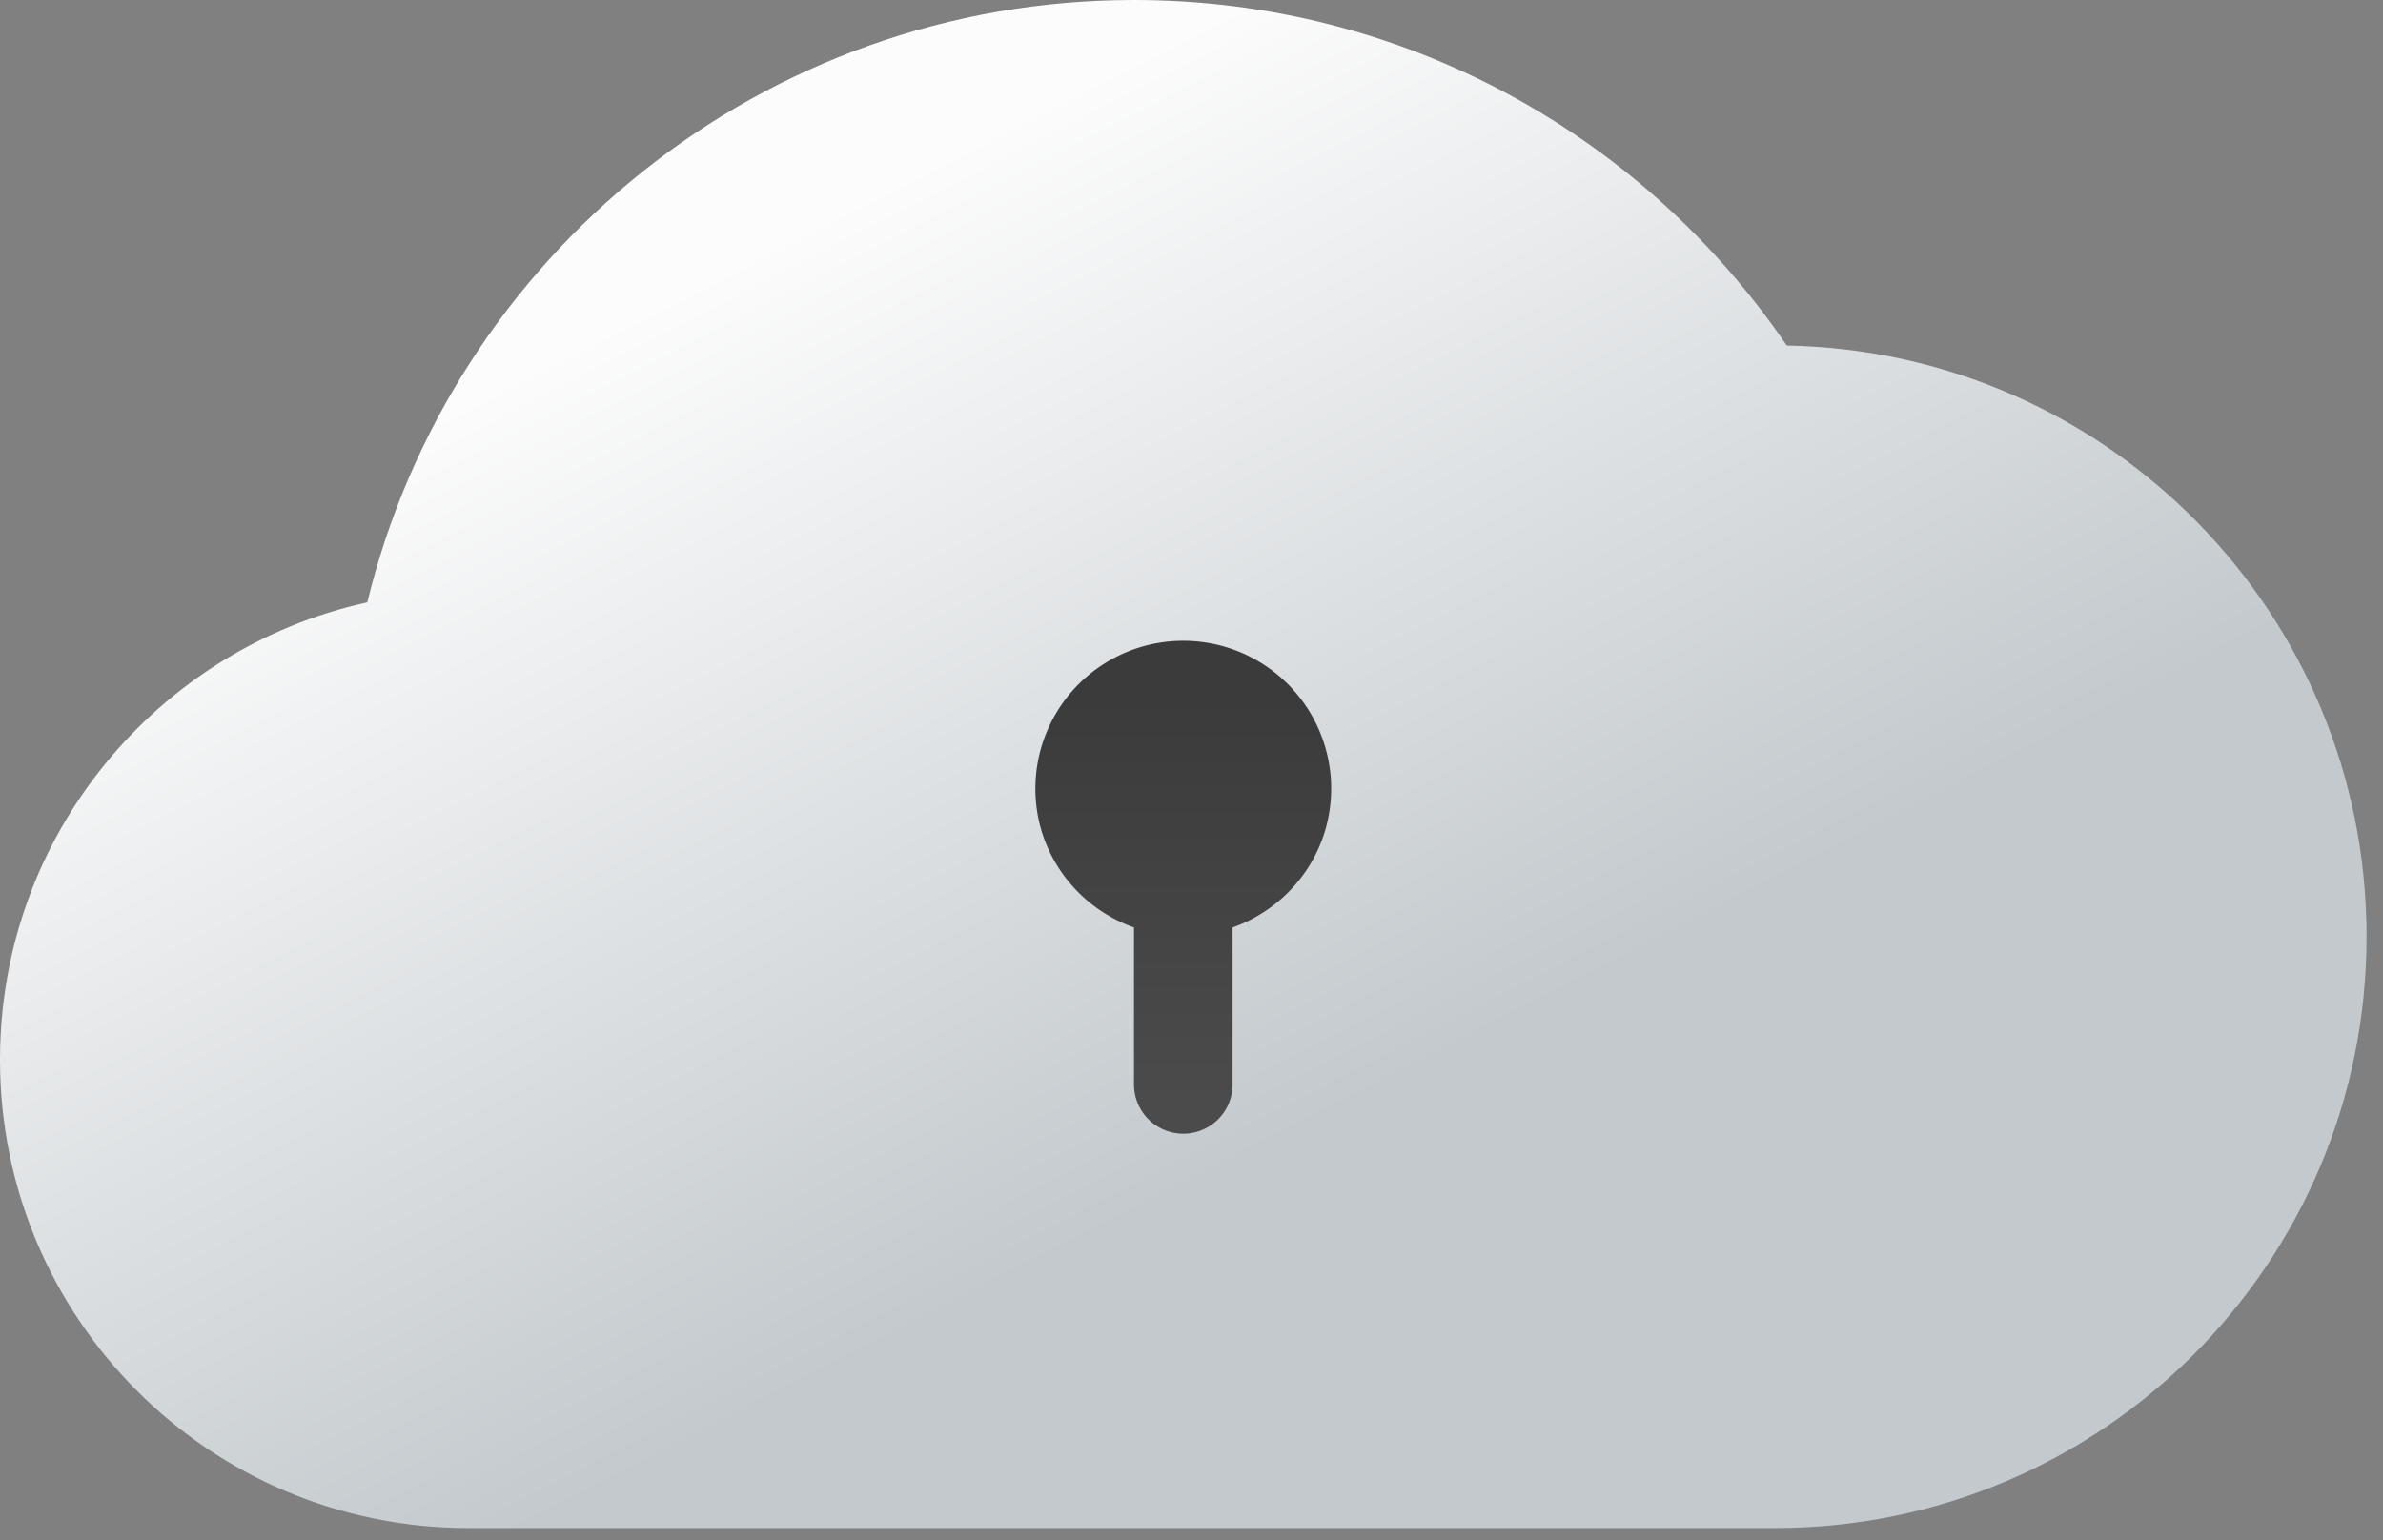
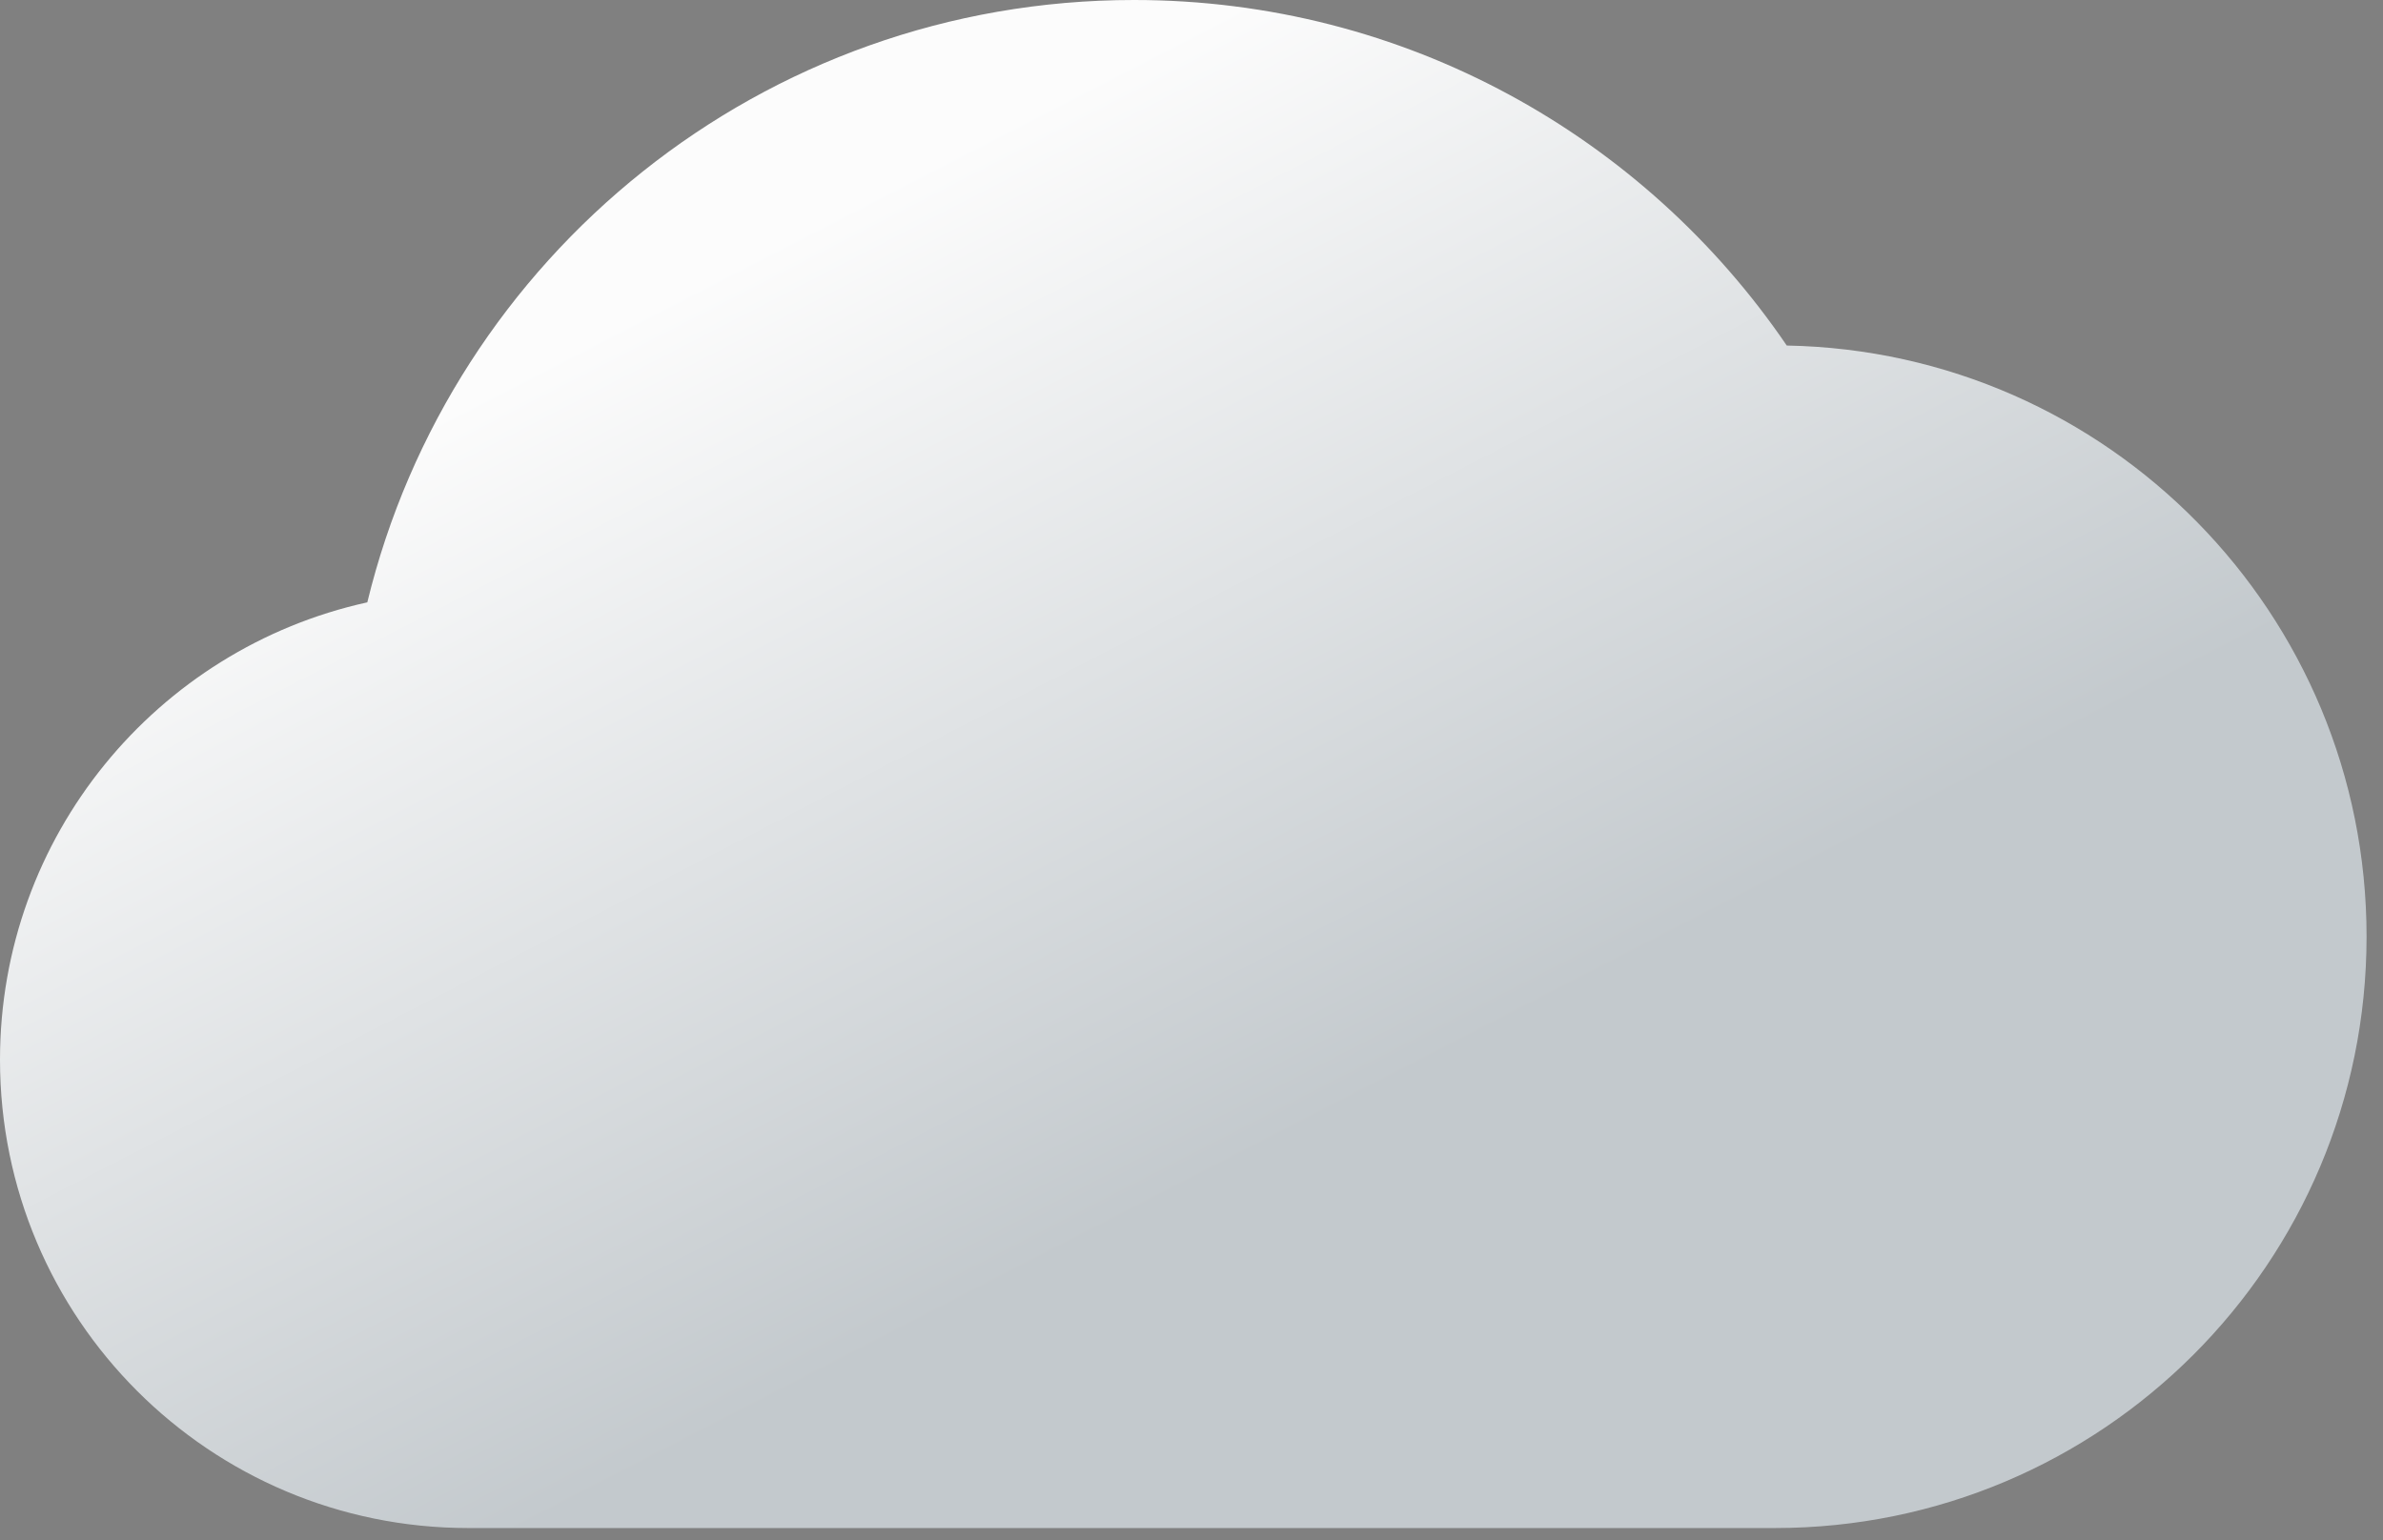
<svg xmlns="http://www.w3.org/2000/svg" width="116" height="75" viewBox="0 0 116 75">
  <rect x="0" y="0" width="116" height="75" fill="#808080" stroke="none" />
  <defs>
    <linearGradient x1="23.533%" y1="23.425%" x2="62.804%" y2="71.726%" id="a">
      <stop stop-color="#FCFCFC" offset="0%" />
      <stop stop-color="#C3C9CD" offset="95%" />
    </linearGradient>
    <linearGradient x1="50%" y1="93.73%" x2="50%" y2="11.55%" id="b">
      <stop stop-color="#4B4B4B" offset="0%" />
      <stop stop-color="#3B3B3B" offset="100%" />
    </linearGradient>
  </defs>
  <g fill="none">
    <path d="M115.2 45.6c0 15.912-12.888 28.8-28.8 28.8H22.8C10.2 74.4 0 64.2 0 51.6c0-10.896 7.632-20.016 17.88-22.272C21.96 12.504 37.104 0 55.2 0c13.224 0 24.864 6.672 31.776 16.824C102.624 17.112 115.2 29.88 115.2 45.6z" fill="url(#a)" />
-     <path d="M64.8 38.4a7.2 7.2 0 00-7.2-7.2 7.2 7.2 0 00-7.2 7.2c0 3.13 2.009 5.767 4.8 6.758V52.8a2.4 2.4 0 004.8 0v-7.642c2.791-.99 4.8-3.628 4.8-6.758z" fill="url(#b)" />
  </g>
</svg>